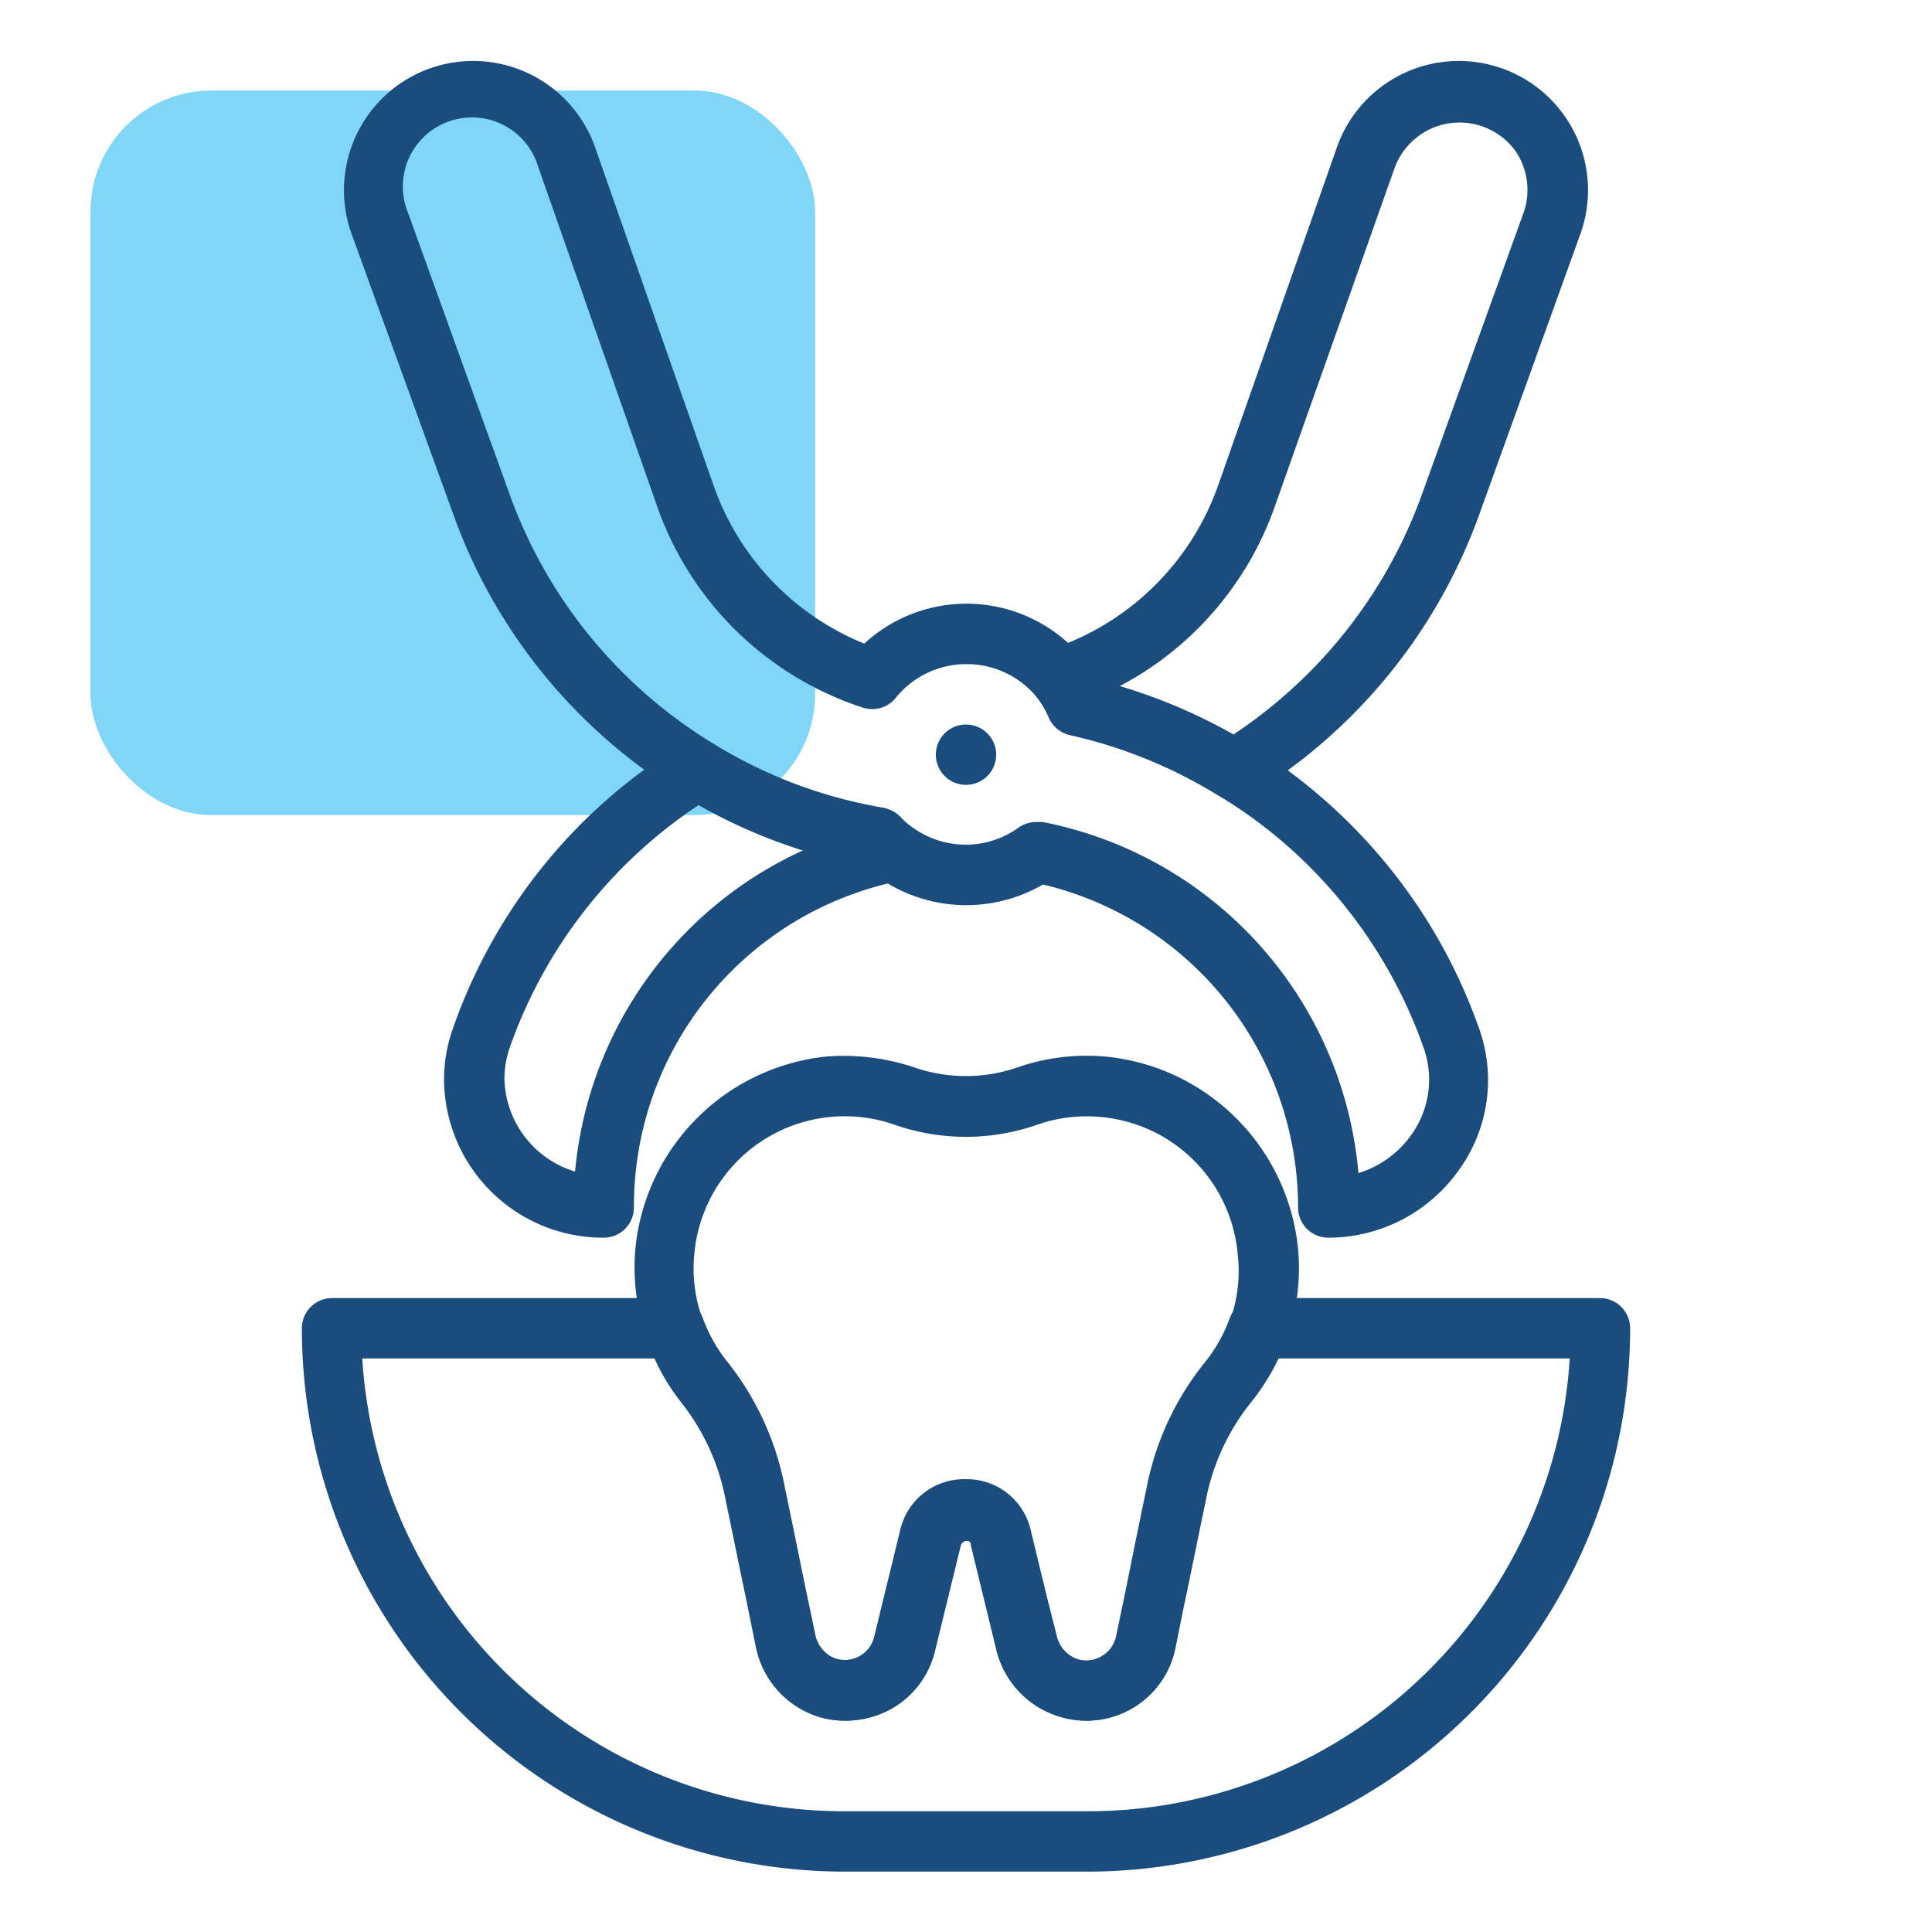
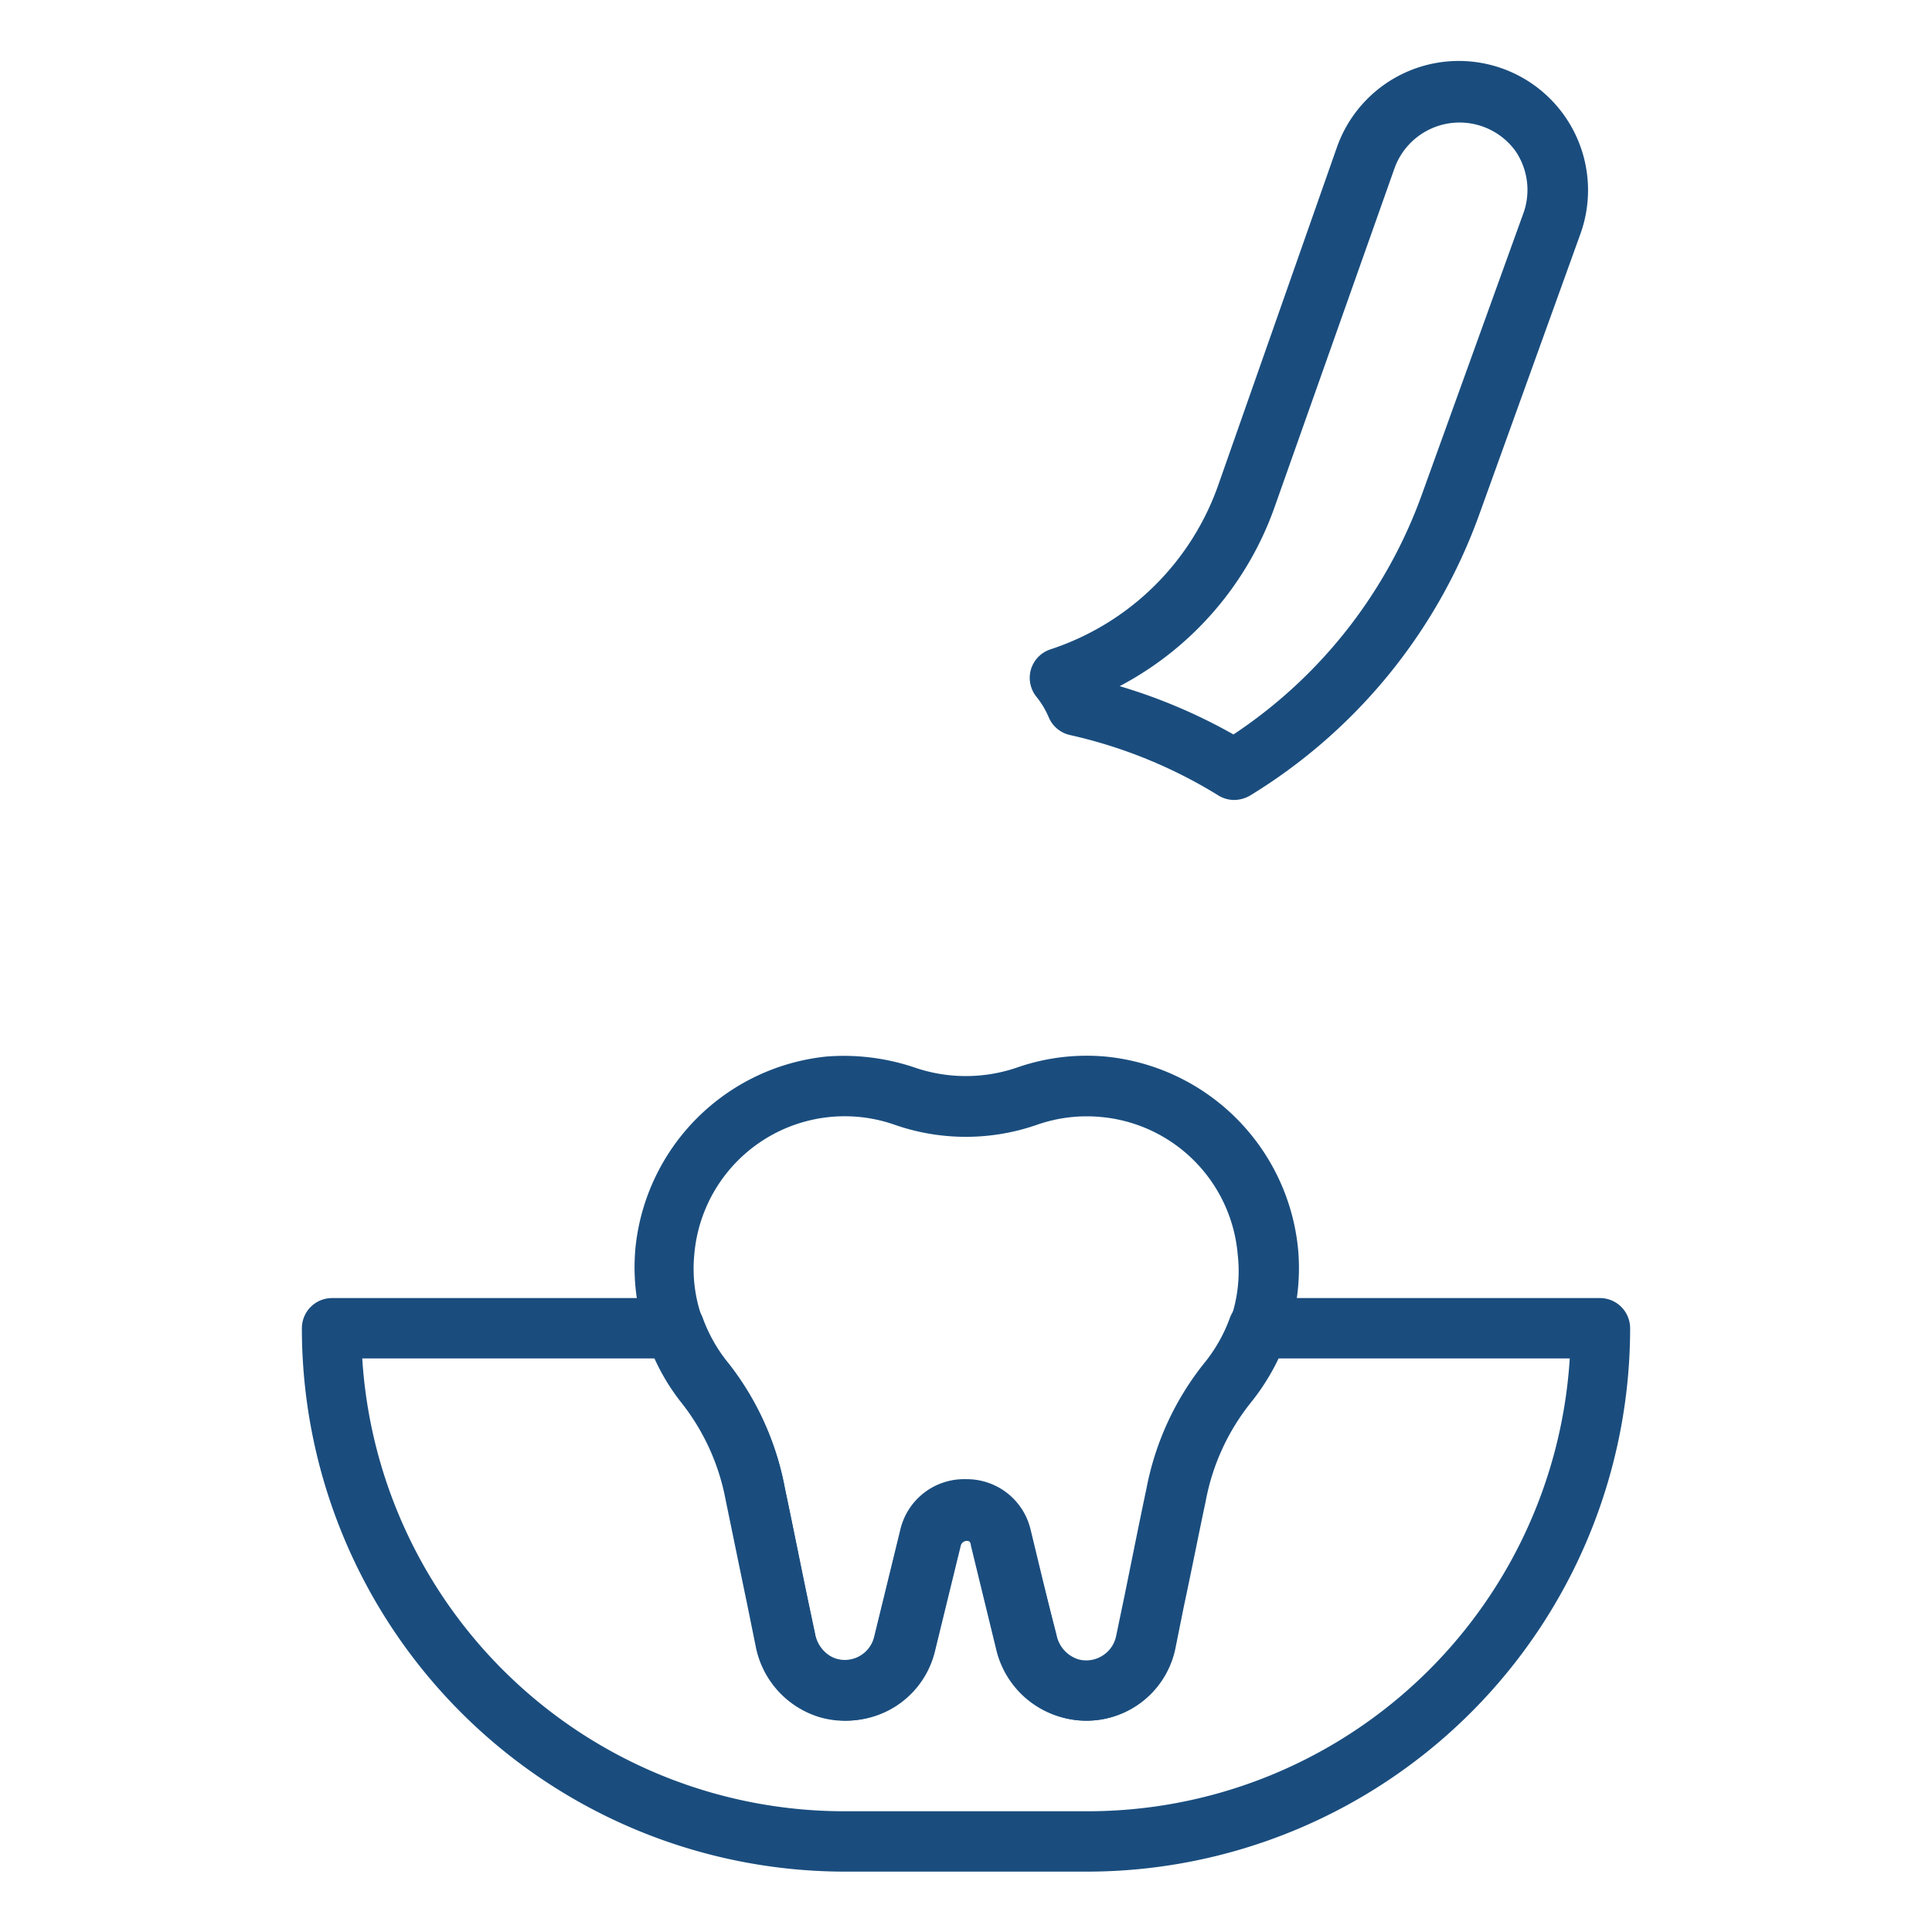
<svg xmlns="http://www.w3.org/2000/svg" viewBox="0 0 64 64">
  <defs>
    <style>.cls-1{fill:#00aeee;opacity:0.5;}.cls-2{fill:#1a4d7e;}</style>
  </defs>
  <title>extraction</title>
  <g id="extraction">
-     <rect class="cls-1" x="3" y="3" width="24" height="24" rx="4" ry="4" />
    <path class="cls-2" d="M36,57a3,3,0,0,1-2.91-2.29l-.86-3.52a.21.21,0,0,0-.4,0l-.86,3.52a3,3,0,0,1-5.85-.1l-.29-1.44c-.24-1.12-.49-2.39-.72-3.47a7.39,7.39,0,0,0-1.48-3.25,7.38,7.38,0,0,1-1.2-2.11,7,7,0,0,1-.38-3A7.09,7.09,0,0,1,27.37,35a7.33,7.33,0,0,1,2.89.35,5.23,5.23,0,0,0,3.47,0A7,7,0,0,1,36.62,35,7.1,7.1,0,0,1,43,41.37a7,7,0,0,1-.38,3h0a7.4,7.4,0,0,1-1.19,2.1,7.38,7.38,0,0,0-1.49,3.26c-.23,1.08-.48,2.35-.72,3.47l-.29,1.44A3,3,0,0,1,36,57Zm-4-8a2.17,2.17,0,0,1,2.14,1.67L35,54.23a1,1,0,0,0,2,0l.3-1.44c.23-1.13.48-2.39.71-3.47a9.49,9.49,0,0,1,1.9-4.13,5.14,5.14,0,0,0,.86-1.51A4.84,4.84,0,0,0,41,41.55,5,5,0,0,0,36.45,37a5,5,0,0,0-2.07.25,7.16,7.16,0,0,1-4.77,0A5,5,0,0,0,23,41.55a4.84,4.84,0,0,0,.26,2.11,5.13,5.13,0,0,0,.87,1.52A9.5,9.5,0,0,1,26,49.3c.23,1.08.48,2.34.71,3.47l.3,1.44a1,1,0,0,0,1.95,0l.86-3.52A2.17,2.17,0,0,1,32,49Zm9.66-5h0Z" />
    <path class="cls-2" d="M36,62H28A18,18,0,0,1,10,44a1,1,0,0,1,1-1H22.34a1,1,0,0,1,.94.66,5.13,5.13,0,0,0,.87,1.52A9.5,9.5,0,0,1,26,49.3c.22,1.05.47,2.28.7,3.39L27,54.11a1.1,1.1,0,0,0,.71.85,1,1,0,0,0,.79-.1,1,1,0,0,0,.47-.63l.86-3.52a2.2,2.2,0,0,1,4.28,0L35,54.16a1.06,1.06,0,0,0,.73.81,1,1,0,0,0,.8-.13,1,1,0,0,0,.44-.63l.3-1.44c.23-1.13.48-2.39.71-3.47a9.49,9.49,0,0,1,1.9-4.13,5.14,5.14,0,0,0,.86-1.51,1,1,0,0,1,.94-.66H53a1,1,0,0,1,1,1A18,18,0,0,1,36,62ZM12,45A16,16,0,0,0,28,60h8A16,16,0,0,0,52,45H42.32a7.27,7.27,0,0,1-.91,1.44,7.38,7.38,0,0,0-1.49,3.26c-.23,1.08-.48,2.35-.72,3.47l-.29,1.44a2.94,2.94,0,0,1-1.32,1.92,3,3,0,0,1-2.34.38A3.06,3.06,0,0,1,33,54.64l-.84-3.45a.2.2,0,0,0-.4,0l-.86,3.52a3,3,0,0,1-3.73,2.18,3.06,3.06,0,0,1-2.14-2.37l-.29-1.43c-.23-1.1-.48-2.33-.7-3.39a7.39,7.39,0,0,0-1.48-3.25A7,7,0,0,1,21.68,45Z" />
-     <path class="cls-2" d="M20,41a5.27,5.27,0,0,1-5.29-5.23A5,5,0,0,1,15,34.08a18,18,0,0,1,4.27-6.81,18.31,18.31,0,0,1,3.33-2.62,1,1,0,0,1,1,0,15.93,15.93,0,0,0,5.63,2.11,1.1,1.1,0,0,1,.56.3,2.14,2.14,0,0,0,.4.35,1,1,0,0,1,.4,1,1,1,0,0,1-.79.77A11,11,0,0,0,21,40,1,1,0,0,1,20,41Zm3.14-14.33a16.34,16.34,0,0,0-2.45,2,16,16,0,0,0-3.81,6.05,3.22,3.22,0,0,0-.17,1,3.29,3.29,0,0,0,2.34,3.09A13,13,0,0,1,26.6,28.17,17.66,17.66,0,0,1,23.14,26.67Z" />
    <path class="cls-2" d="M40.88,26.5a1,1,0,0,1-.52-.15,16,16,0,0,0-4.91-2,1,1,0,0,1-.71-.59,2.83,2.83,0,0,0-.4-.67,1,1,0,0,1-.19-.91,1,1,0,0,1,.65-.67,8.8,8.8,0,0,0,5.57-5.48L44.29,4.87a4.28,4.28,0,1,1,8.07,2.86L49,17.05a18.07,18.07,0,0,1-7.6,9.31A1.07,1.07,0,0,1,40.88,26.5Zm-3.79-3.77a18.1,18.1,0,0,1,3.77,1.6,16.07,16.07,0,0,0,6.26-8l3.36-9.31A2.29,2.29,0,0,0,50.2,5a2.29,2.29,0,0,0-4,.56L42.25,16.72A10.76,10.76,0,0,1,37.09,22.73Z" />
-     <path class="cls-2" d="M44,41a1,1,0,0,1-1-1,11,11,0,0,0-8.45-10.7,5.06,5.06,0,0,1-5.5-.27,4.41,4.41,0,0,1-.43-.35,17.75,17.75,0,0,1-6-2.33,18,18,0,0,1-7.6-9.3L11.64,7.73a4.28,4.28,0,1,1,8.07-2.86l3.92,11.19a8.78,8.78,0,0,0,5,5.26,5,5,0,0,1,7.28.54,6.11,6.11,0,0,1,.46.67,17.89,17.89,0,0,1,5,2.12,18.31,18.31,0,0,1,3.33,2.62A18,18,0,0,1,49,34.08a5.08,5.08,0,0,1-.68,4.69A5.3,5.3,0,0,1,44,41ZM34.35,27.23l.19,0A13,13,0,0,1,45,38.86a3.35,3.35,0,0,0,1.74-1.25,3.14,3.14,0,0,0,.43-2.87,16,16,0,0,0-3.81-6.05,15.82,15.82,0,0,0-3-2.34,16,16,0,0,0-4.91-2,1,1,0,0,1-.71-.59,2.83,2.83,0,0,0-.4-.67A3,3,0,0,0,32,22a3,3,0,0,0-2.33,1.12,1,1,0,0,1-1.09.32,10.75,10.75,0,0,1-6.83-6.72L17.83,5.53a2.29,2.29,0,1,0-4.31,1.53l3.36,9.31a16,16,0,0,0,6.76,8.27,15.76,15.76,0,0,0,5.63,2.12,1.1,1.1,0,0,1,.56.3,2.14,2.14,0,0,0,.4.35,3,3,0,0,0,3.52,0A1,1,0,0,1,34.35,27.23Z" />
-     <circle class="cls-2" cx="32" cy="25" r="1" />
  </g>
</svg>